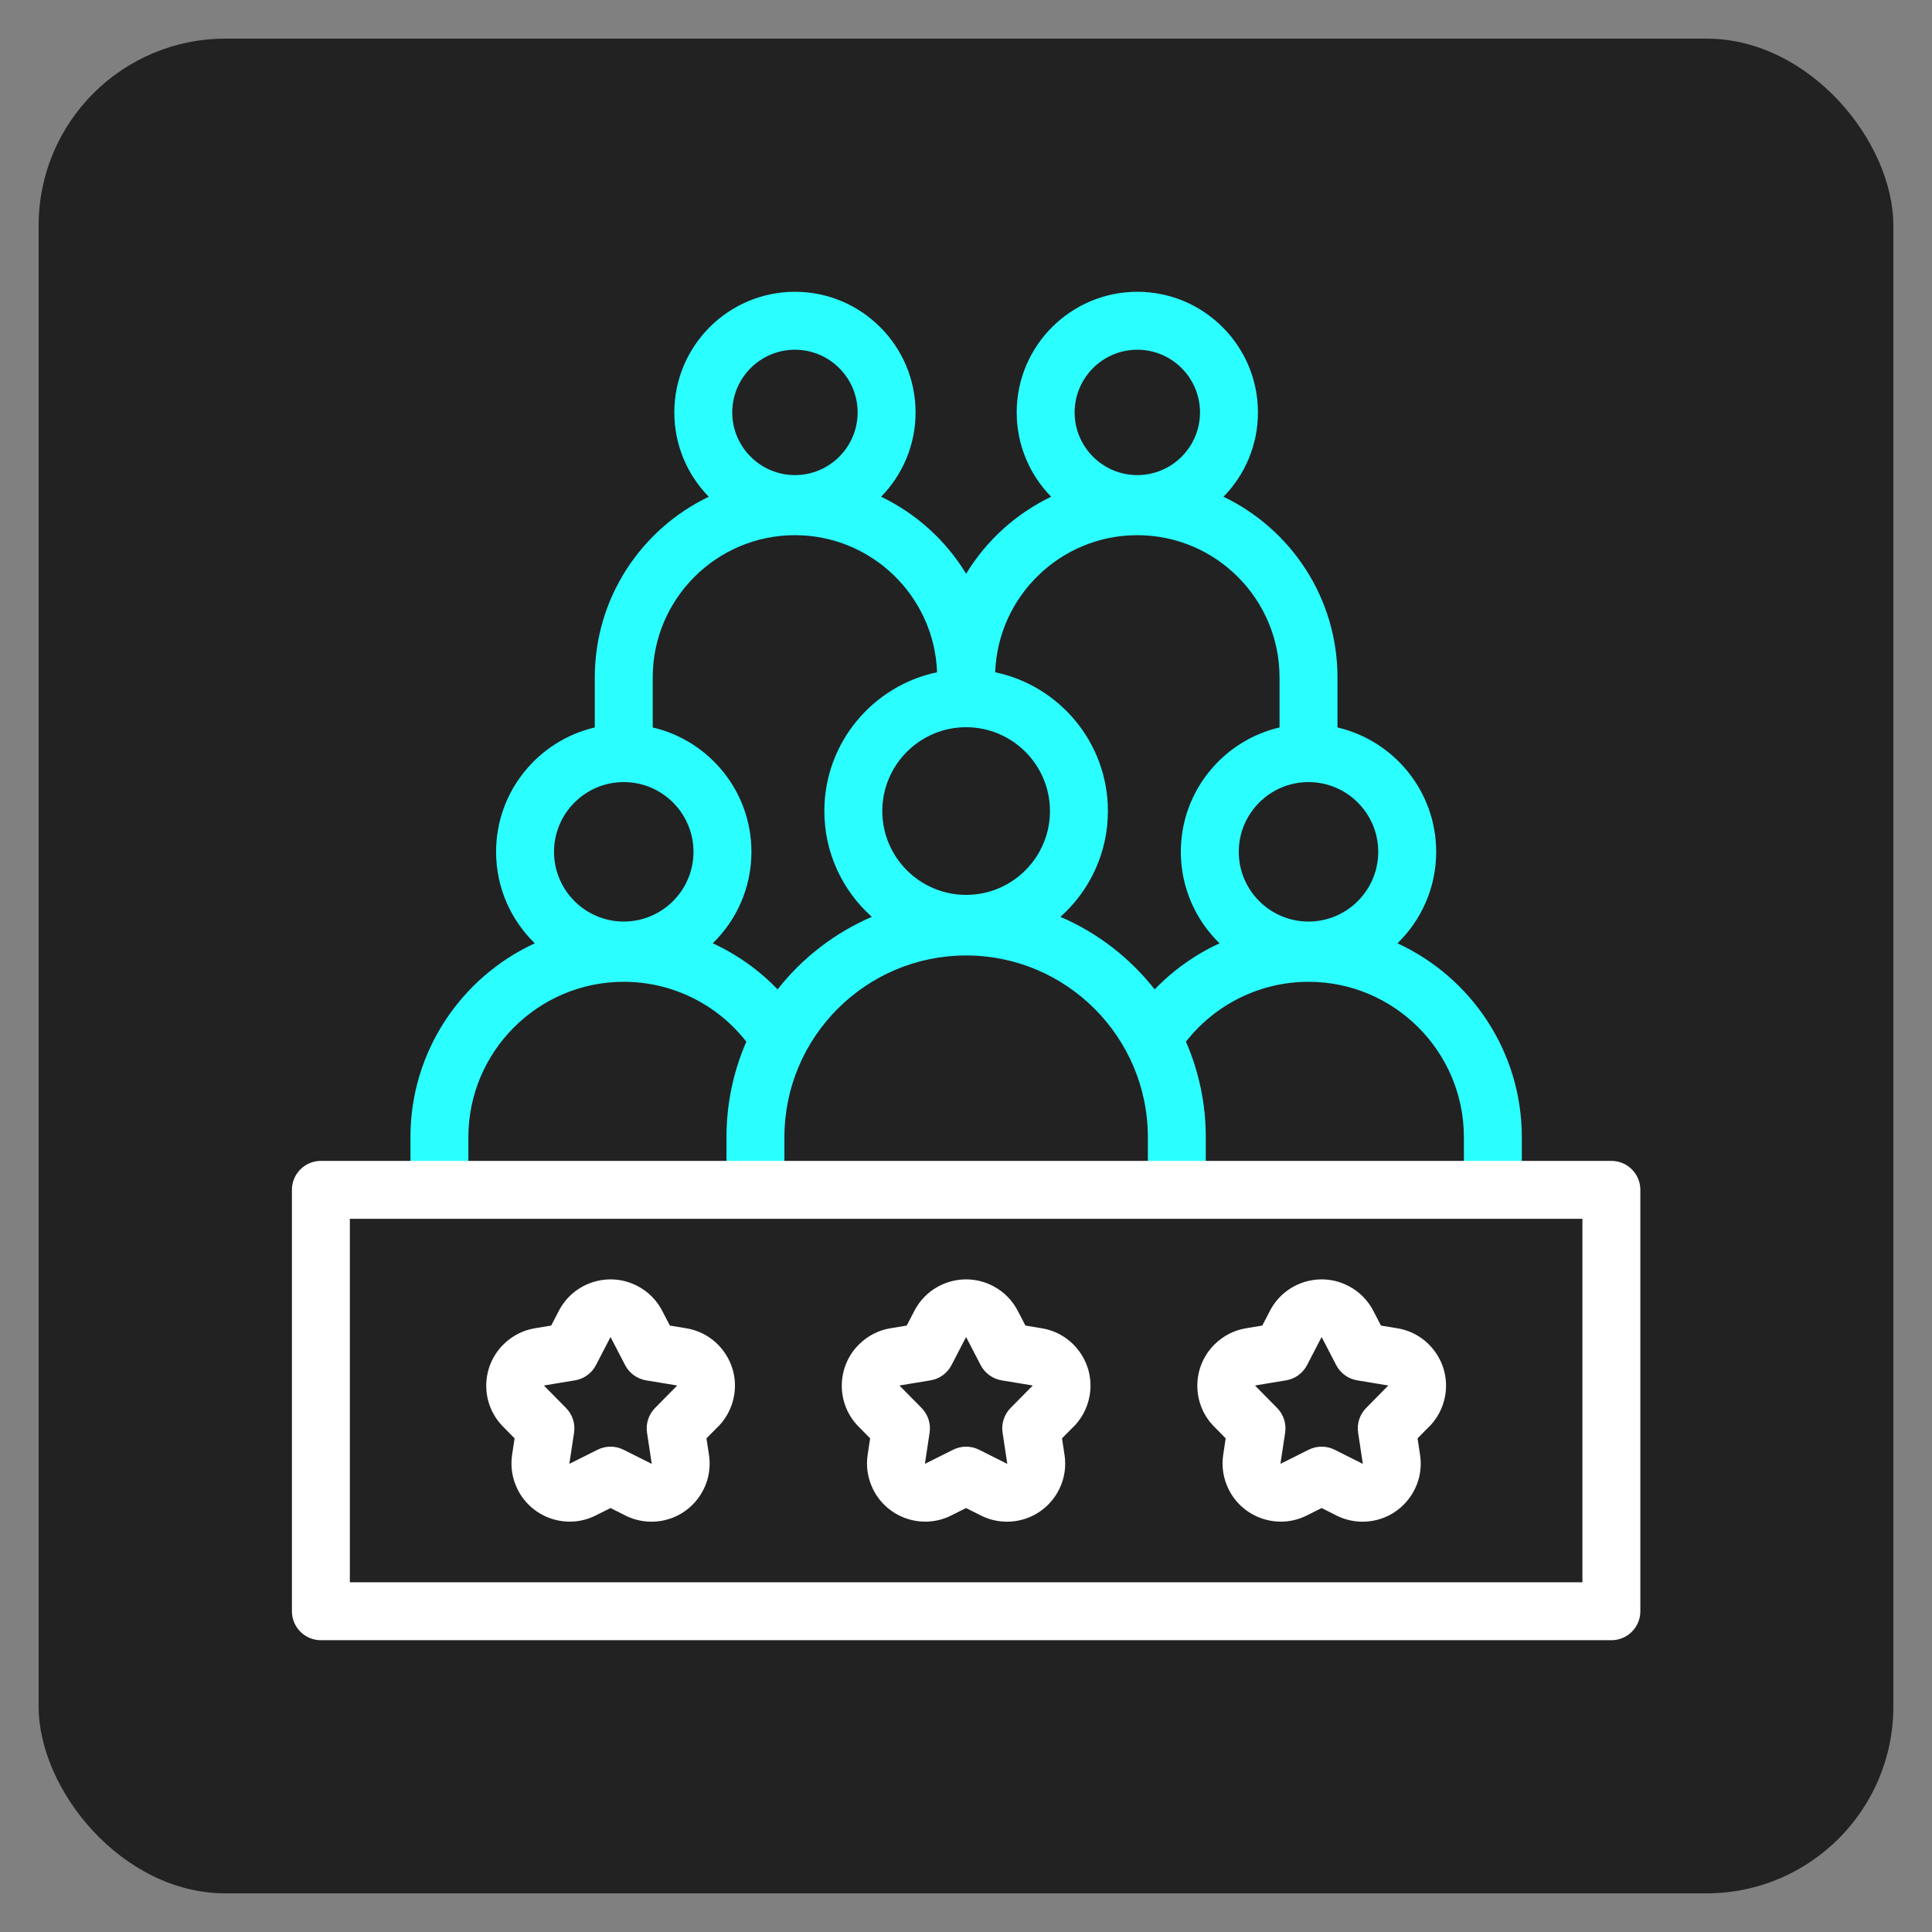
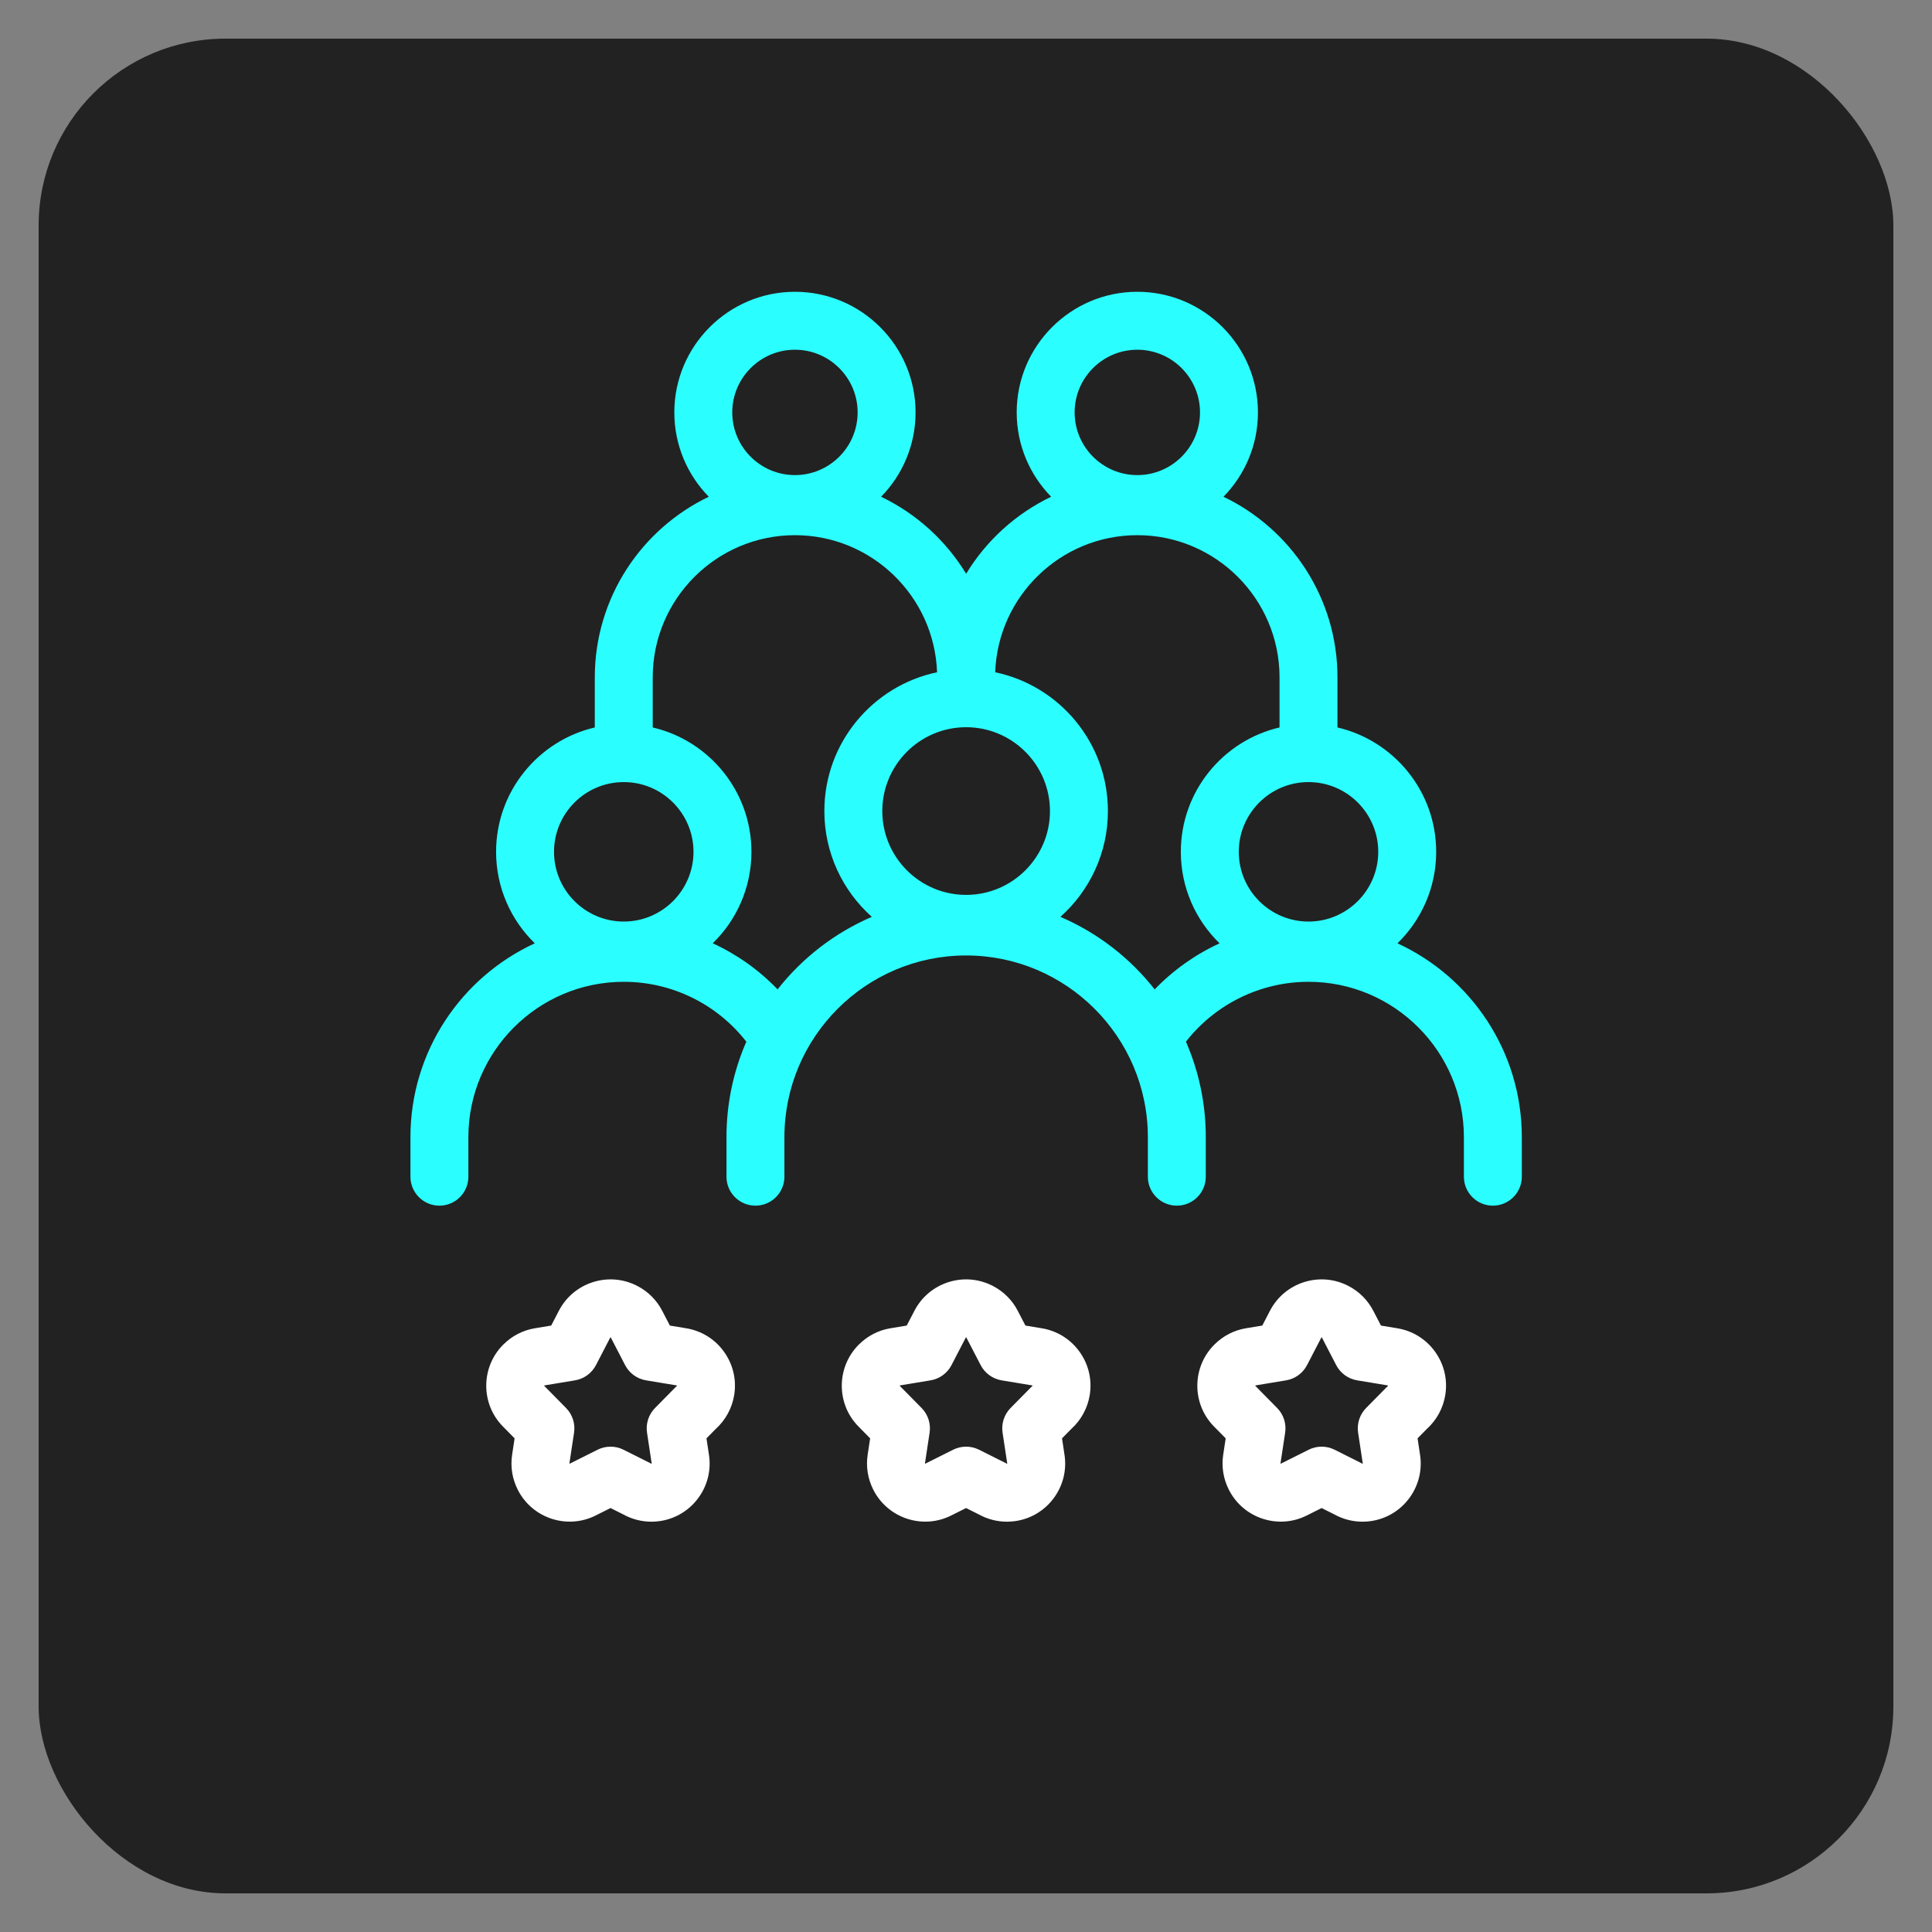
<svg xmlns="http://www.w3.org/2000/svg" id="Capa_1" version="1.1" viewBox="0 0 900 900">
  <rect x="0" y="0" width="900" height="900" fill="#808080" stroke="none" />
  <defs>
    <style>
      .st0 {
        fill: #fff;
      }

      .st1 {
        fill: #2bfeff;
      }

      .st2 {
        fill: #222;
      }
    </style>
  </defs>
  <rect class="st2" x="18" y="18" width="864" height="864" rx="87.032" ry="87.032" />
  <g>
    <path class="st1" d="M650.998,439.431c11.117-10.814,18.032-25.924,18.032-42.62,0-28.155-19.665-51.804-45.981-57.932v-23.321c0-37.052-21.724-69.125-53.103-84.152,9.927-10.139,16.055-24.011,16.055-39.288-.001-30.986-25.21-56.194-56.194-56.194s-56.193,25.208-56.193,56.193c0,15.277,6.128,29.149,16.055,39.288-16.425,7.865-30.204,20.401-39.608,35.877-9.404-15.476-23.183-28.01-39.608-35.877,9.927-10.139,16.055-24.012,16.055-39.288.002-30.984-25.206-56.193-56.19-56.193s-56.194,25.208-56.194,56.193c0,15.277,6.128,29.149,16.055,39.288-31.379,15.027-53.103,47.1-53.103,84.152v23.321c-26.316,6.128-45.981,29.777-45.981,57.932,0,16.696,6.916,31.806,18.032,42.62-34.161,15.739-57.931,50.305-57.931,90.317v18.403c0,7.453,6.042,13.495,13.495,13.495s13.495-6.042,13.495-13.495v-18.403c0-39.912,32.473-72.385,72.385-72.385,22.41,0,43.409,10.342,57.098,27.895-5.949,13.638-9.251,28.685-9.251,44.49v18.403c0,7.453,6.042,13.495,13.495,13.495s13.495-6.042,13.495-13.495v-18.403c0-46.678,37.975-84.653,84.653-84.653s84.653,37.975,84.653,84.653v18.403c0,7.453,6.042,13.495,13.495,13.495s13.495-6.042,13.495-13.495v-18.403c0-15.804-3.301-30.851-9.249-44.488,13.684-17.529,34.778-27.896,57.097-27.896,39.912,0,72.385,32.472,72.385,72.385v18.403c0,7.453,6.042,13.495,13.495,13.495s13.495-6.042,13.495-13.495v-18.403c0-40.012-23.77-74.577-57.931-90.315v-0ZM642.039,396.811c0,17.913-14.574,32.486-32.486,32.486s-32.486-14.574-32.486-32.486,14.573-32.486,32.486-32.486,32.486,14.573,32.486,32.486ZM529.806,162.915c16.101,0,29.202,13.1,29.202,29.202s-13.1,29.202-29.202,29.202-29.202-13.1-29.202-29.202,13.1-29.202,29.202-29.202ZM450.061,416.875c-21.535,0-39.055-17.52-39.055-39.055,0-21.536,17.52-39.056,39.055-39.056s39.055,17.52,39.055,39.056c0,21.535-17.52,39.055-39.055,39.055ZM370.317,162.915c16.101,0,29.202,13.1,29.202,29.202s-13.1,29.202-29.202,29.202c-16.103,0-29.203-13.1-29.203-29.202s13.1-29.202,29.203-29.202ZM290.571,364.324c17.913,0,32.486,14.574,32.486,32.486s-14.573,32.486-32.486,32.486-32.486-14.574-32.486-32.486,14.573-32.486,32.486-32.486ZM362.232,460.896c-8.69-9.047-18.953-16.307-30.207-21.474,11.112-10.812,18.023-25.92,18.023-42.613,0-28.155-19.665-51.804-45.981-57.932v-23.321c0-36.53,29.719-66.249,66.249-66.249,35.731,0,64.946,28.434,66.207,63.862-29.946,6.263-52.507,32.871-52.507,64.652,0,19.571,8.556,37.18,22.125,49.285-17.327,7.442-32.406,19.149-43.909,33.79l0.0 0ZM537.897,460.904c-11.504-14.646-26.585-26.355-43.915-33.799,13.568-12.104,22.125-29.715,22.125-49.285,0-31.781-22.561-58.389-52.507-64.652,1.261-35.429,30.475-63.862,66.206-63.862,36.53,0,66.25,29.719,66.25,66.249v23.321c-26.316,6.128-45.981,29.777-45.981,57.932,0,16.704,6.922,31.821,18.047,42.635-11.256,5.17-21.533,12.427-30.225,21.46Z" />
    <g>
-       <path class="st0" d="M750.642,540.788H149.481c-7.453,0-13.495,6.042-13.495,13.495v196.298c0,7.453,6.042,13.495,13.495,13.495h601.161c7.453,0,13.495-6.042,13.495-13.495v-196.298c0-7.453-6.042-13.495-13.495-13.495ZM737.146,737.085H162.976v-169.307h574.17v169.307Z" />
      <path class="st0" d="M239.72,670.036l-1.147,7.588c-.862,5.571.036,11.211,2.6,16.307,6.71,13.335,23.017,18.729,36.333,12.031l6.905-3.457,5.825,2.917c4.051,2.265,8.629,3.444,13.244,3.444,1.37,0,2.743-.104,4.109-.314,7.155-1.102,13.455-4.926,17.734-10.766,4.281-5.839,6.031-12.996,4.933-20.114l-1.153-7.636,4.32-4.381c4.539-4.101,7.578-9.653,8.578-15.705,1.183-7.15-.491-14.332-4.712-20.224-4.219-5.891-10.482-9.787-17.626-10.966l-7.613-1.26-3.481-6.716c-2.576-5.045-6.598-9.097-11.638-11.721-6.428-3.343-13.773-3.985-20.684-1.805-6.912,2.181-12.559,6.923-15.912,13.368l-3.563,6.873-7.595,1.258c-5.537.909-10.606,3.516-14.666,7.543-10.601,10.518-10.668,27.7-.179,38.272l5.388,5.464ZM253.602,645.381l14.246-2.359c4.197-.694,7.819-3.327,9.777-7.104l6.664-12.855c.028-.058.128-.088.183-.06.044.025.048.031.059.052.018.034.034.07.053.104l6.613,12.757c1.958,3.776,5.581,6.41,9.778,7.105l14.286,2.365c.065.011.125.096.074.236-.28.24-.548.492-.807.753l-9.385,9.519c-2.986,3.029-4.37,7.288-3.733,11.493l2.17,14.353c.009.053-.04.121-.16.121h-.004c-.252-.146-.507-.285-.768-.416l-12.191-6.105c-3.803-1.905-8.281-1.905-12.085,0l-12.947,6.483c-.002.001-.007.001-.015.001-.031,0-.103-.006-.109-.001l-.047-.121,2.165-14.316c.637-4.206-.747-8.464-3.735-11.493l-10.134-10.276c-.01-.01-.022-.15-.031-.16.047-.044.082-.07.082-.076l0.0 0Z" />
      <path class="st0" d="M405.346,670.036l-1.147,7.588c-.862,5.571.036,11.211,2.6,16.307,6.71,13.335,23.016,18.729,36.333,12.031l6.905-3.457,5.825,2.917c4.051,2.265,8.628,3.444,13.244,3.444,1.37,0,2.743-.104,4.109-.314,7.155-1.102,13.455-4.926,17.734-10.766,4.281-5.839,6.031-12.996,4.933-20.114l-1.153-7.636,4.32-4.381c4.539-4.101,7.578-9.653,8.578-15.705,1.183-7.15-.491-14.332-4.712-20.224-4.219-5.891-10.482-9.787-17.626-10.966l-7.613-1.26-3.481-6.716c-2.576-5.045-6.598-9.097-11.638-11.721-6.428-3.343-13.773-3.985-20.684-1.805-6.912,2.181-12.559,6.923-15.912,13.368l-3.563,6.873-7.595,1.258c-5.537.909-10.606,3.516-14.666,7.543-10.601,10.518-10.668,27.7-.179,38.272l5.388,5.464ZM419.228,645.381l14.246-2.359c4.197-.694,7.819-3.327,9.777-7.104l6.664-12.855c.028-.058.128-.088.183-.06.044.025.048.031.059.052.018.034.034.07.053.104l6.613,12.757c1.958,3.776,5.581,6.41,9.778,7.105l14.286,2.365c.065.011.125.096.074.236-.28.24-.548.492-.807.753l-9.385,9.519c-2.986,3.029-4.37,7.288-3.733,11.493l2.17,14.353c.009.053-.032.129-.163.121-.251-.146-.507-.285-.768-.416l-12.191-6.105c-3.803-1.905-8.281-1.905-12.085,0l-12.947,6.483c-.002.001-.007.001-.015.001-.031,0-.103-.006-.109-.001l-.047-.121,2.165-14.316c.637-4.206-.747-8.464-3.735-11.493l-10.134-10.276c-.01-.01-.022-.15-.031-.16.047-.044.082-.07.082-.076l-0.0 0Z" />
      <path class="st0" d="M570.972,670.036l-1.147,7.588c-.862,5.571.036,11.211,2.6,16.307,6.711,13.335,23.017,18.729,36.333,12.031l6.905-3.457,5.825,2.917c4.051,2.265,8.628,3.444,13.244,3.444,1.37,0,2.743-.104,4.109-.314,7.155-1.102,13.455-4.926,17.734-10.766,4.281-5.839,6.031-12.996,4.933-20.114l-1.153-7.636,4.32-4.381c4.539-4.101,7.578-9.653,8.578-15.705,1.183-7.15-.491-14.332-4.712-20.224-4.219-5.891-10.482-9.787-17.626-10.966l-7.613-1.26-3.481-6.716c-2.576-5.045-6.598-9.097-11.638-11.721-6.428-3.343-13.773-3.985-20.684-1.805-6.912,2.181-12.559,6.923-15.912,13.368l-3.563,6.873-7.596,1.258c-5.537.909-10.606,3.516-14.666,7.543-10.601,10.518-10.668,27.7-.179,38.272l5.388,5.464ZM584.854,645.381l14.246-2.359c4.197-.694,7.819-3.327,9.777-7.104l6.664-12.855c.028-.058.128-.088.183-.06.044.025.048.031.059.052.018.034.034.07.053.104l6.613,12.757c1.958,3.776,5.581,6.41,9.778,7.105l14.286,2.365c.065.011.125.096.074.236-.28.24-.548.492-.807.753l-9.385,9.519c-2.986,3.029-4.37,7.288-3.733,11.493l2.17,14.353c.009.053-.08.129-.163.121-.251-.146-.507-.285-.768-.416l-12.191-6.105c-3.803-1.905-8.281-1.905-12.085,0l-12.947,6.483c-.002.001-.007.001-.015.001-.031,0-.104-.006-.109-.001l-.047-.121,2.165-14.316c.637-4.206-.747-8.464-3.735-11.493l-10.134-10.276c-.01-.01-.022-.15-.031-.16.047-.044.082-.07.082-.076l-0.0 0Z" />
    </g>
  </g>
</svg>